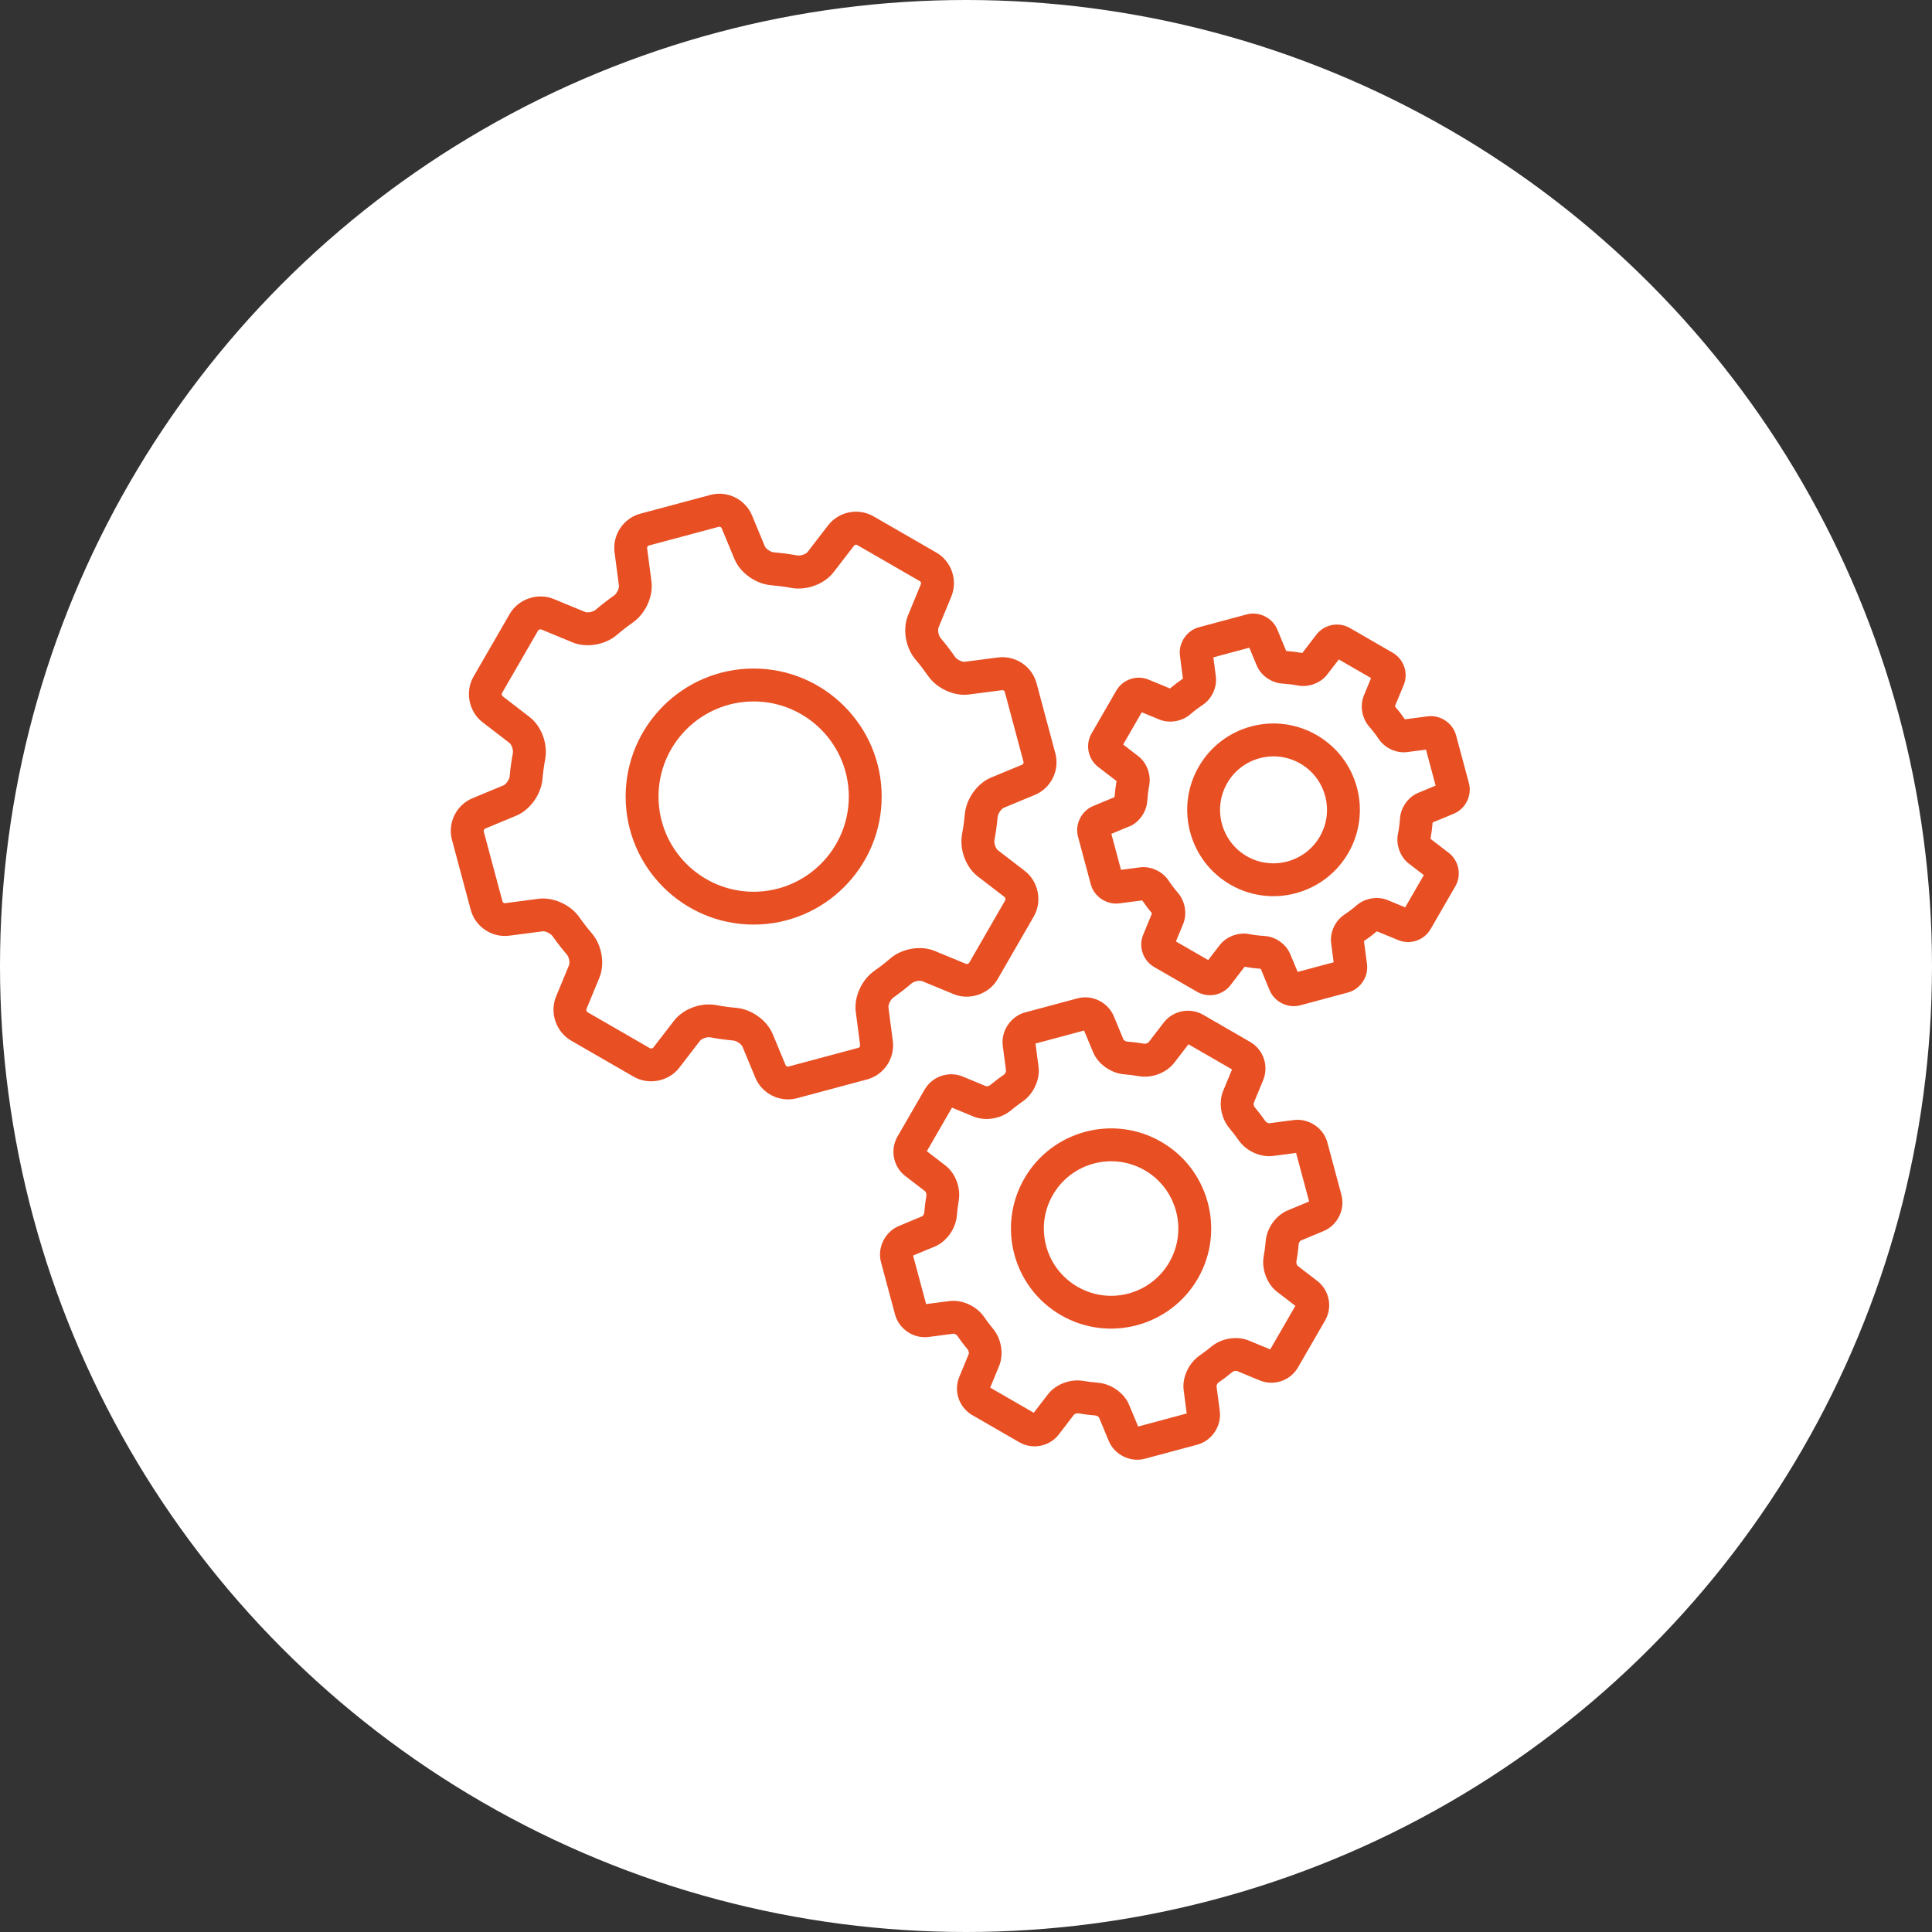
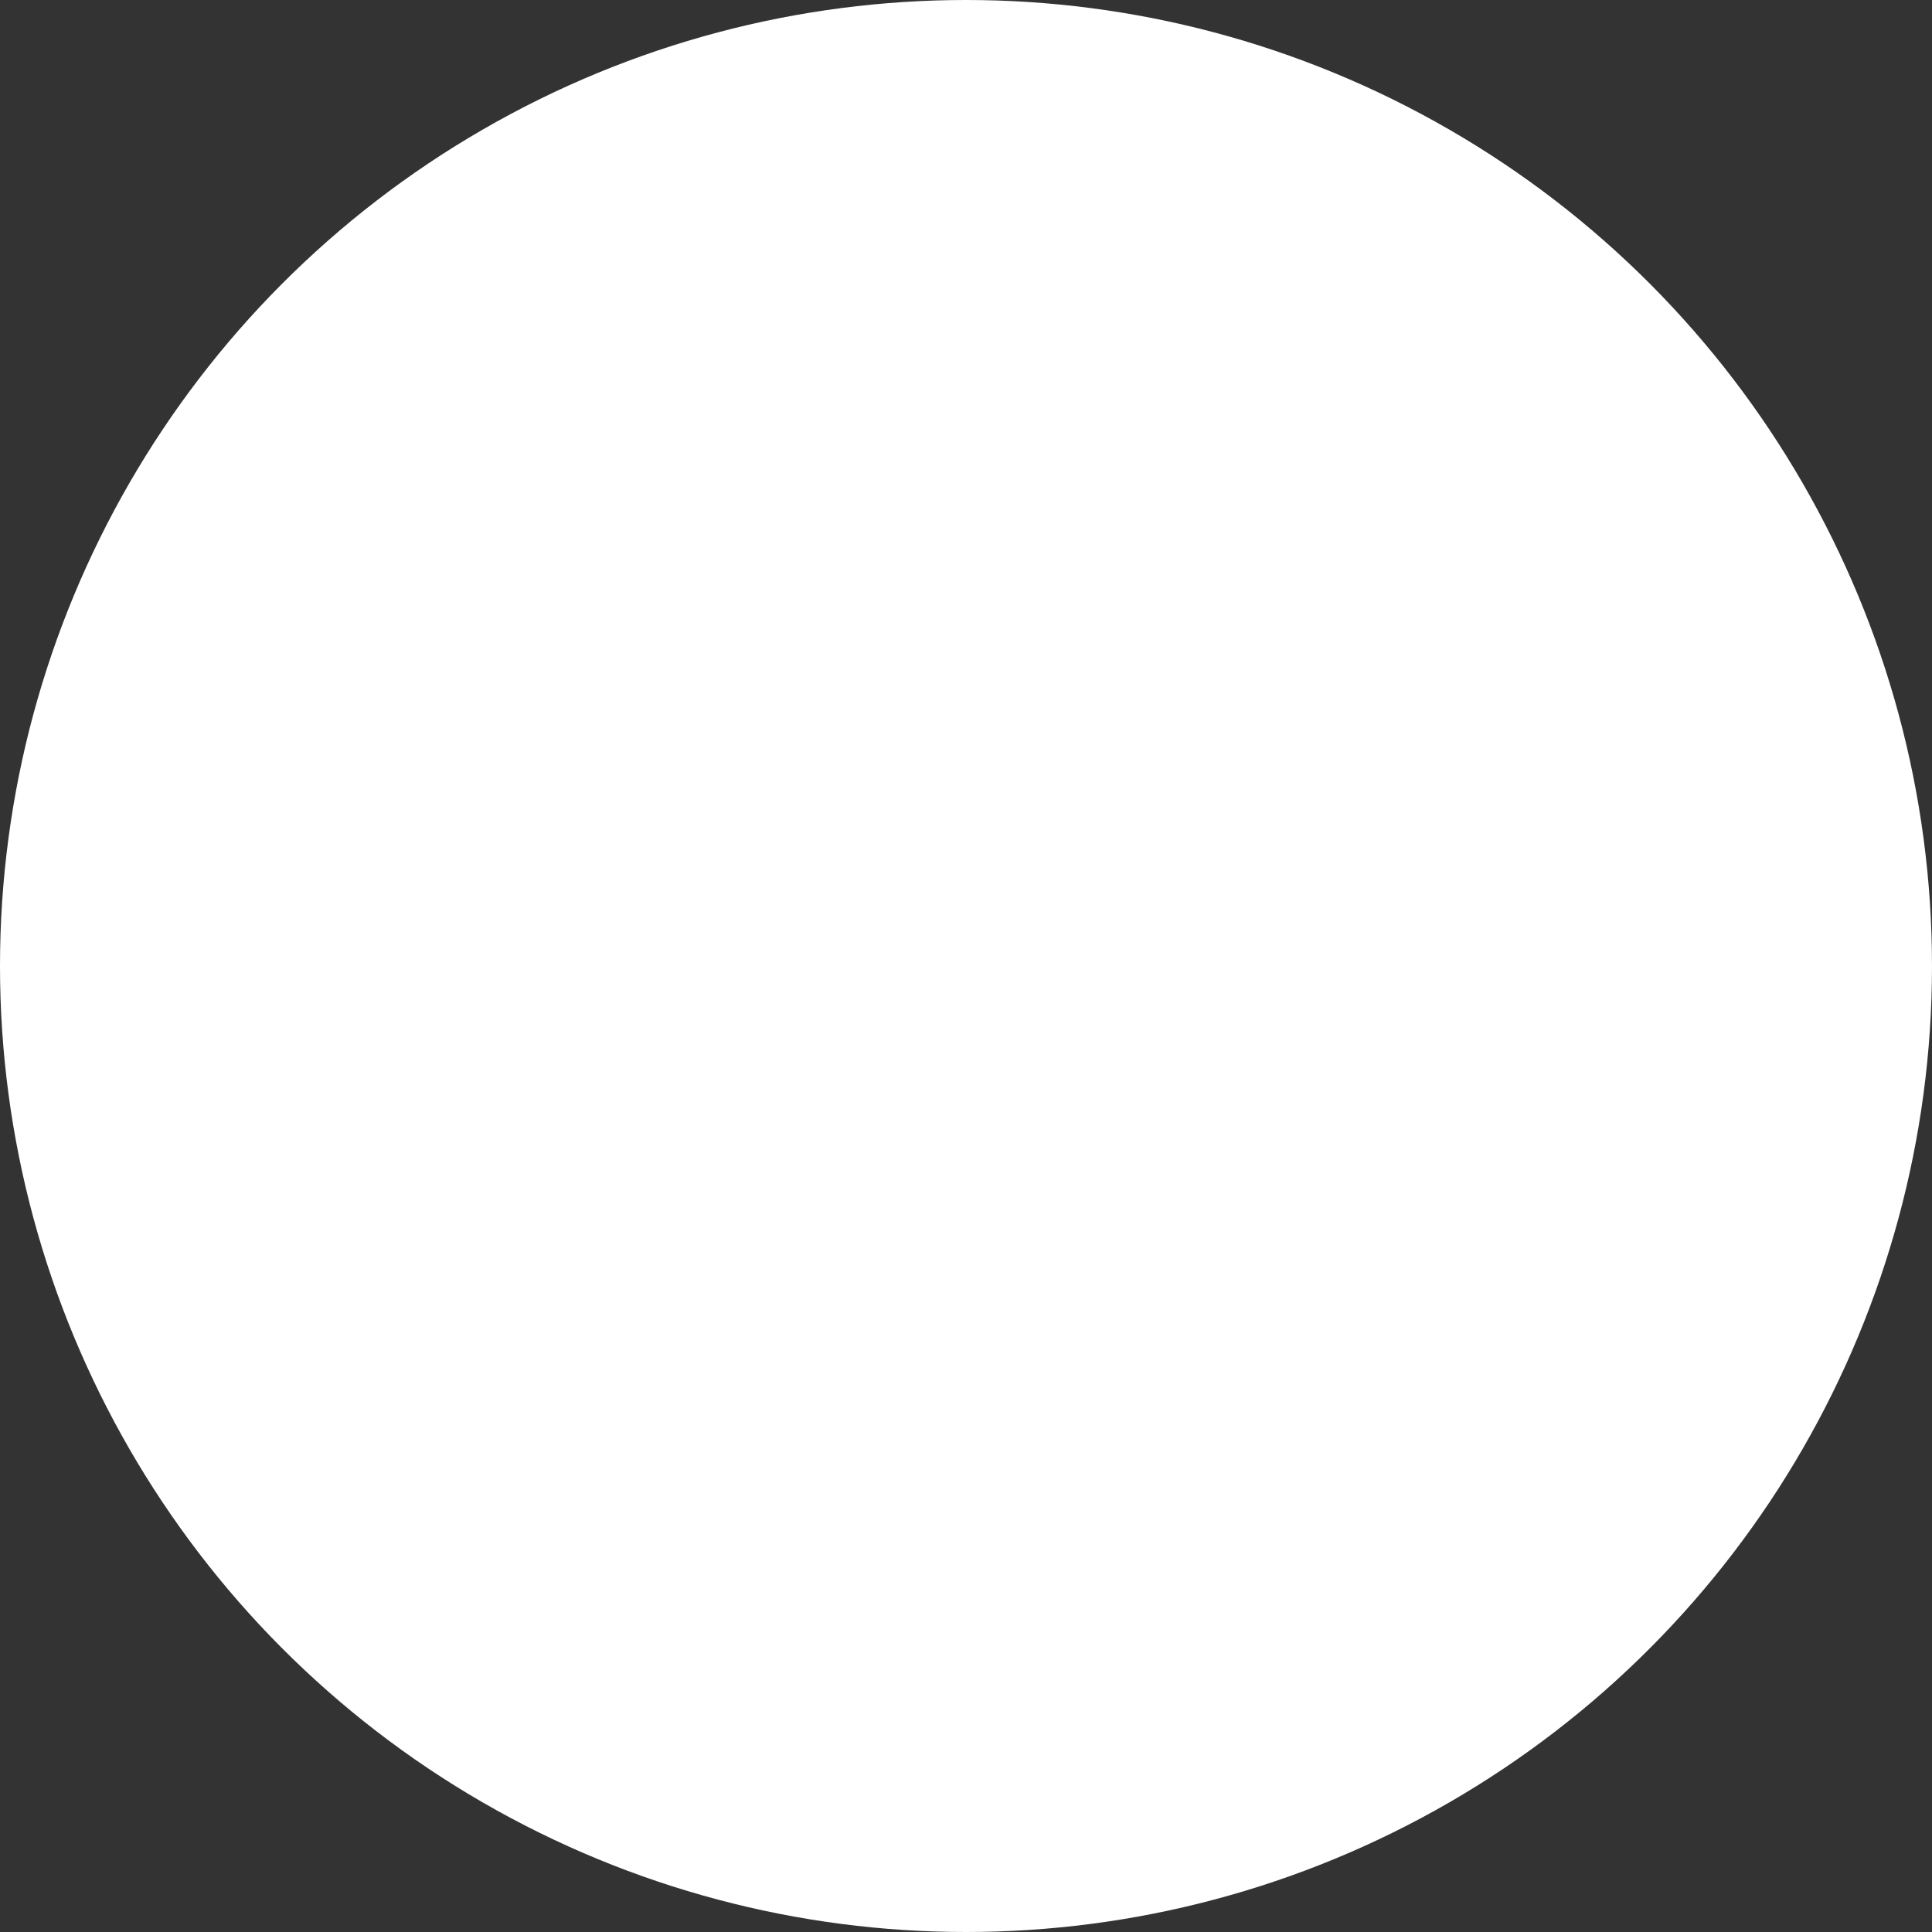
<svg xmlns="http://www.w3.org/2000/svg" fill="none" viewBox="0 0 90 90" height="90" width="90">
  <rect x="0" y="0" width="90" height="90" fill="#333333" stroke="none" />
  <circle fill="white" r="45" cy="45" cx="45" />
-   <path fill="#E84F23" d="M35.108 43.07C38.397 43.07 41.072 40.395 41.072 37.106C41.072 33.818 38.397 31.143 35.108 31.143C31.82 31.143 29.145 33.818 29.145 37.106C29.145 40.395 31.82 43.07 35.108 43.07ZM35.108 32.676C37.553 32.676 39.541 34.664 39.541 37.108C39.541 39.553 37.553 41.541 35.108 41.541C32.664 41.541 30.676 39.553 30.676 37.108C30.676 34.664 32.664 32.676 35.108 32.676ZM54.092 53.189C51.865 51.902 49.005 52.669 47.72 54.896C46.431 57.128 47.195 59.979 49.427 61.268C51.666 62.56 54.521 61.777 55.799 59.561C57.084 57.334 56.32 54.474 54.092 53.189ZM54.473 58.797C53.608 60.296 51.694 60.81 50.194 59.942C48.695 59.077 48.181 57.163 49.046 55.663C49.907 54.17 51.826 53.65 53.325 54.515C54.822 55.38 55.336 57.3 54.473 58.794V58.797ZM21.928 42.383C22.141 43.175 22.914 43.693 23.729 43.587L25.283 43.384C25.397 43.368 25.648 43.478 25.742 43.613C25.95 43.907 26.173 44.195 26.408 44.468C26.511 44.589 26.555 44.85 26.509 44.957L25.904 46.422C25.596 47.168 25.902 48.07 26.602 48.474L29.521 50.158C30.22 50.562 31.155 50.377 31.646 49.736L32.614 48.478C32.685 48.387 32.933 48.294 33.086 48.323C33.44 48.389 33.801 48.44 34.159 48.471C34.321 48.485 34.54 48.647 34.586 48.755L35.186 50.202C35.503 50.962 36.341 51.37 37.13 51.158L40.385 50.286C41.179 50.074 41.697 49.3 41.59 48.485L41.387 46.931C41.371 46.815 41.48 46.566 41.613 46.472C41.907 46.265 42.195 46.041 42.468 45.808C42.59 45.705 42.85 45.662 42.957 45.705L44.422 46.31C45.168 46.618 46.07 46.31 46.474 45.612L48.158 42.693C48.562 41.995 48.377 41.059 47.736 40.568L46.481 39.603C46.389 39.532 46.296 39.285 46.325 39.13C46.392 38.779 46.442 38.416 46.474 38.058C46.488 37.896 46.65 37.677 46.757 37.631L48.204 37.031C48.962 36.716 49.375 35.88 49.16 35.086L48.288 31.832C48.076 31.038 47.302 30.522 46.488 30.627L44.94 30.828C44.822 30.841 44.582 30.734 44.491 30.602C44.283 30.3 44.057 30.008 43.82 29.727C43.717 29.604 43.674 29.342 43.719 29.235L44.315 27.792C44.628 27.032 44.329 26.151 43.617 25.74L40.697 24.056C39.985 23.645 39.073 23.826 38.571 24.478L37.619 25.715C37.548 25.807 37.299 25.902 37.142 25.875C36.783 25.809 36.416 25.761 36.051 25.731C35.891 25.718 35.674 25.56 35.631 25.453L35.033 24.013C34.718 23.255 33.88 22.842 33.089 23.056L29.834 23.928C29.04 24.141 28.522 24.914 28.629 25.729L28.832 27.283C28.848 27.4 28.739 27.648 28.604 27.742C28.309 27.95 28.022 28.173 27.748 28.406C27.627 28.509 27.367 28.552 27.26 28.509L25.794 27.904C25.048 27.596 24.147 27.902 23.743 28.602L22.058 31.521C21.654 32.22 21.839 33.156 22.481 33.646L23.736 34.611C23.827 34.682 23.921 34.929 23.891 35.084C23.825 35.435 23.775 35.798 23.743 36.157C23.729 36.319 23.567 36.538 23.46 36.583L22.013 37.184C21.255 37.498 20.842 38.334 21.056 39.128L21.928 42.383ZM22.602 38.599L24.049 37.998C24.69 37.731 25.203 37.015 25.27 36.296C25.297 35.983 25.34 35.67 25.397 35.367C25.53 34.653 25.224 33.826 24.669 33.4L23.414 32.434C23.38 32.409 23.364 32.325 23.384 32.288L25.069 29.369C25.089 29.333 25.171 29.305 25.21 29.321L26.675 29.926C27.321 30.193 28.191 30.045 28.743 29.572C28.98 29.369 29.229 29.175 29.483 28.997C30.074 28.582 30.437 27.778 30.348 27.089L30.145 25.535C30.138 25.478 30.172 25.425 30.227 25.412L33.483 24.54C33.538 24.524 33.595 24.553 33.618 24.606L34.216 26.046C34.485 26.69 35.202 27.201 35.923 27.262C36.24 27.29 36.558 27.331 36.868 27.388C37.58 27.516 38.406 27.21 38.833 26.655L39.785 25.419C39.819 25.373 39.883 25.361 39.931 25.389L42.85 27.073C42.9 27.101 42.921 27.162 42.898 27.215L42.302 28.657C42.035 29.303 42.181 30.172 42.649 30.725C42.854 30.967 43.048 31.222 43.229 31.48C43.642 32.076 44.445 32.443 45.137 32.352L46.684 32.151C46.739 32.144 46.794 32.179 46.807 32.233L47.679 35.488C47.693 35.543 47.665 35.6 47.613 35.623L46.166 36.223C45.525 36.49 45.011 37.206 44.945 37.925C44.917 38.238 44.874 38.551 44.817 38.856C44.685 39.571 44.991 40.397 45.545 40.824L46.8 41.789C46.832 41.814 46.851 41.899 46.83 41.935L45.146 44.854C45.125 44.891 45.043 44.918 45.004 44.902L43.539 44.297C42.891 44.03 42.021 44.179 41.471 44.651C41.236 44.854 40.987 45.046 40.73 45.226C40.139 45.642 39.776 46.445 39.865 47.134L40.068 48.688C40.075 48.745 40.04 48.798 39.986 48.812L36.731 49.684C36.676 49.697 36.619 49.67 36.596 49.617L35.996 48.17C35.729 47.527 35.013 47.013 34.294 46.949C33.983 46.922 33.671 46.879 33.365 46.822C32.641 46.687 31.82 47.002 31.398 47.55L30.43 48.805C30.405 48.837 30.318 48.855 30.284 48.834L27.365 47.15C27.328 47.13 27.301 47.047 27.317 47.009L27.922 45.544C28.189 44.895 28.04 44.026 27.568 43.476C27.365 43.238 27.171 42.99 26.993 42.734C26.577 42.143 25.774 41.78 25.085 41.869L23.533 42.072C23.476 42.084 23.423 42.045 23.407 41.99L22.535 38.736C22.522 38.681 22.549 38.624 22.602 38.601L22.602 38.599ZM60.578 57.797L61.66 57.347C62.306 57.078 62.671 56.338 62.489 55.663L61.834 53.221C61.653 52.545 60.971 52.089 60.273 52.175L59.122 52.326C59.077 52.324 58.983 52.276 58.956 52.239C58.796 52.009 58.623 51.783 58.442 51.571C58.413 51.534 58.39 51.431 58.397 51.397L58.844 50.315C59.115 49.658 58.855 48.894 58.239 48.538L56.05 47.273C55.434 46.917 54.642 47.075 54.209 47.638L53.499 48.562C53.465 48.594 53.36 48.626 53.314 48.622C53.04 48.574 52.764 48.54 52.49 48.519C52.444 48.515 52.358 48.46 52.339 48.432L51.883 47.335C51.614 46.689 50.874 46.324 50.199 46.506L47.757 47.161C47.081 47.342 46.622 48.029 46.714 48.722L46.867 49.891C46.864 49.934 46.816 50.026 46.782 50.053C46.554 50.208 46.333 50.377 46.118 50.555C46.079 50.585 45.974 50.61 45.938 50.601L44.851 50.151C44.194 49.879 43.429 50.14 43.073 50.756L41.809 52.944C41.453 53.561 41.61 54.353 42.174 54.786L43.099 55.496C43.13 55.53 43.165 55.635 43.158 55.681C43.11 55.953 43.076 56.229 43.055 56.505C43.05 56.55 42.996 56.637 42.968 56.655L41.871 57.112C41.225 57.381 40.859 58.121 41.04 58.796L41.695 61.238C41.877 61.914 42.564 62.373 43.256 62.281L44.425 62.128C44.468 62.131 44.559 62.178 44.587 62.215C44.744 62.443 44.913 62.667 45.089 62.877C45.118 62.916 45.141 63.021 45.134 63.057L44.687 64.144C44.415 64.801 44.675 65.565 45.292 65.921L47.483 67.186C48.099 67.542 48.891 67.384 49.325 66.821L50.034 65.896C50.069 65.864 50.171 65.83 50.219 65.837C50.493 65.885 50.769 65.919 51.043 65.94C51.089 65.944 51.175 65.999 51.194 66.026L51.65 67.124C51.919 67.775 52.663 68.135 53.334 67.953L55.776 67.298C56.452 67.117 56.911 66.43 56.822 65.737L56.669 64.568C56.671 64.525 56.719 64.433 56.755 64.406C56.984 64.251 57.207 64.082 57.42 63.904C57.458 63.874 57.566 63.849 57.6 63.858L58.686 64.306C59.344 64.577 60.108 64.317 60.464 63.701L61.729 61.512C62.085 60.896 61.927 60.104 61.363 59.67L60.444 58.963C60.412 58.929 60.382 58.828 60.389 58.783C60.439 58.509 60.476 58.226 60.498 57.945C60.503 57.899 60.56 57.808 60.59 57.79L60.578 57.797ZM59.49 60.175L60.343 60.832L59.172 62.861L58.173 62.448C57.618 62.22 56.902 62.338 56.427 62.733C56.251 62.879 56.069 63.018 55.879 63.148C55.375 63.495 55.062 64.173 55.14 64.76L55.281 65.846L53.02 66.453L52.597 65.44C52.369 64.892 51.762 64.461 51.15 64.413C50.924 64.395 50.696 64.367 50.47 64.329C49.858 64.224 49.181 64.481 48.816 64.954L48.156 65.812L46.127 64.641L46.54 63.639C46.768 63.087 46.652 62.368 46.255 61.893C46.111 61.72 45.97 61.535 45.842 61.348C45.495 60.843 44.819 60.533 44.23 60.608L43.142 60.75L42.535 58.488L43.548 58.068C44.096 57.84 44.527 57.233 44.575 56.621C44.593 56.393 44.621 56.163 44.66 55.941C44.767 55.332 44.509 54.652 44.034 54.287L43.176 53.627L44.347 51.598L45.346 52.011C45.901 52.239 46.618 52.121 47.092 51.726C47.268 51.58 47.453 51.441 47.64 51.31C48.145 50.964 48.455 50.286 48.38 49.699L48.238 48.613L50.5 48.006L50.922 49.019C51.15 49.567 51.757 49.998 52.369 50.046C52.595 50.064 52.823 50.092 53.049 50.131C53.658 50.238 54.339 49.978 54.704 49.505L55.363 48.647L57.392 49.818L56.981 50.813C56.753 51.367 56.872 52.086 57.274 52.561C57.422 52.737 57.566 52.922 57.698 53.113C58.052 53.622 58.714 53.926 59.309 53.848L60.377 53.709L60.984 55.971L59.989 56.384C59.435 56.614 59.01 57.208 58.96 57.826C58.942 58.059 58.91 58.292 58.869 58.518C58.759 59.118 59.022 59.816 59.49 60.177L59.49 60.175ZM50.815 41.2C50.968 41.77 51.55 42.156 52.134 42.083L53.209 41.944C53.35 42.151 53.503 42.355 53.665 42.546L53.254 43.544C53.024 44.1 53.245 44.746 53.766 45.048L55.763 46.2C56.283 46.501 56.954 46.369 57.321 45.892L57.979 45.036C58.225 45.08 58.478 45.112 58.73 45.13L59.145 46.132C59.373 46.677 59.996 46.985 60.569 46.832L62.797 46.234C63.369 46.081 63.757 45.502 63.68 44.915L63.538 43.84C63.746 43.699 63.949 43.546 64.141 43.384L65.138 43.795C65.693 44.023 66.341 43.804 66.642 43.283L67.795 41.286C68.096 40.766 67.963 40.095 67.487 39.728L66.638 39.075C66.683 38.826 66.717 38.571 66.738 38.315L67.726 37.904C68.274 37.676 68.582 37.051 68.427 36.48L67.829 34.253C67.676 33.68 67.094 33.292 66.51 33.369L65.446 33.508C65.302 33.299 65.145 33.096 64.981 32.901L65.389 31.911C65.62 31.354 65.398 30.708 64.878 30.407L62.881 29.254C62.361 28.953 61.69 29.088 61.324 29.562L60.667 30.418C60.418 30.375 60.167 30.343 59.916 30.325L59.501 29.323C59.273 28.775 58.647 28.467 58.077 28.622L55.849 29.22C55.279 29.373 54.891 29.953 54.966 30.539L55.105 31.614C54.898 31.756 54.694 31.909 54.503 32.071L53.505 31.66C52.949 31.429 52.303 31.651 52.002 32.171L50.849 34.168C50.548 34.688 50.68 35.359 51.157 35.727L52.013 36.384C51.969 36.633 51.938 36.884 51.919 37.135L50.917 37.55C50.372 37.779 50.064 38.404 50.217 38.974L50.815 41.202L50.815 41.2ZM52.604 38.504C53.065 38.313 53.41 37.822 53.444 37.313C53.46 37.069 53.489 36.825 53.535 36.585C53.629 36.087 53.421 35.528 53.026 35.225L52.321 34.682L53.188 33.18L54.012 33.52C54.471 33.709 55.06 33.609 55.443 33.28C55.628 33.121 55.824 32.972 56.027 32.838C56.452 32.555 56.703 32.011 56.639 31.516L56.523 30.622L58.198 30.172L58.545 31.005C58.736 31.466 59.227 31.811 59.736 31.843C59.978 31.859 60.222 31.888 60.464 31.934C60.962 32.027 61.521 31.82 61.824 31.425L62.367 30.72L63.869 31.587L63.532 32.406C63.342 32.867 63.443 33.456 63.776 33.84C63.938 34.027 64.091 34.223 64.228 34.428C64.511 34.851 65.056 35.099 65.549 35.035L66.428 34.921L66.877 36.596L66.058 36.937C65.597 37.128 65.252 37.617 65.218 38.123C65.2 38.372 65.168 38.619 65.12 38.861C65.022 39.36 65.23 39.922 65.624 40.225L66.327 40.766L65.46 42.268L64.636 41.928C64.177 41.738 63.589 41.837 63.205 42.167C63.02 42.327 62.824 42.476 62.621 42.61C62.196 42.893 61.945 43.434 62.009 43.932L62.126 44.826L60.45 45.276L60.103 44.443C59.912 43.98 59.421 43.635 58.912 43.603C58.668 43.587 58.424 43.557 58.184 43.512C58.104 43.496 58.022 43.489 57.942 43.489C57.515 43.489 57.079 43.69 56.826 44.018L56.283 44.724L54.779 43.856L55.119 43.032C55.308 42.574 55.21 41.985 54.879 41.601C54.72 41.416 54.571 41.22 54.437 41.017C54.154 40.593 53.61 40.342 53.115 40.403L52.221 40.52L51.771 38.844L52.604 38.498L52.604 38.504ZM57.315 41.209C59.248 42.325 61.708 41.645 62.808 39.737C63.919 37.813 63.262 35.355 61.336 34.243C59.41 33.132 56.954 33.789 55.843 35.715C54.733 37.637 55.395 40.102 57.315 41.209ZM57.169 36.48C57.853 35.293 59.378 34.88 60.571 35.569C61.763 36.259 62.171 37.779 61.482 38.972C60.795 40.161 59.268 40.57 58.079 39.885C56.89 39.198 56.481 37.671 57.169 36.482V36.48Z" />
</svg>